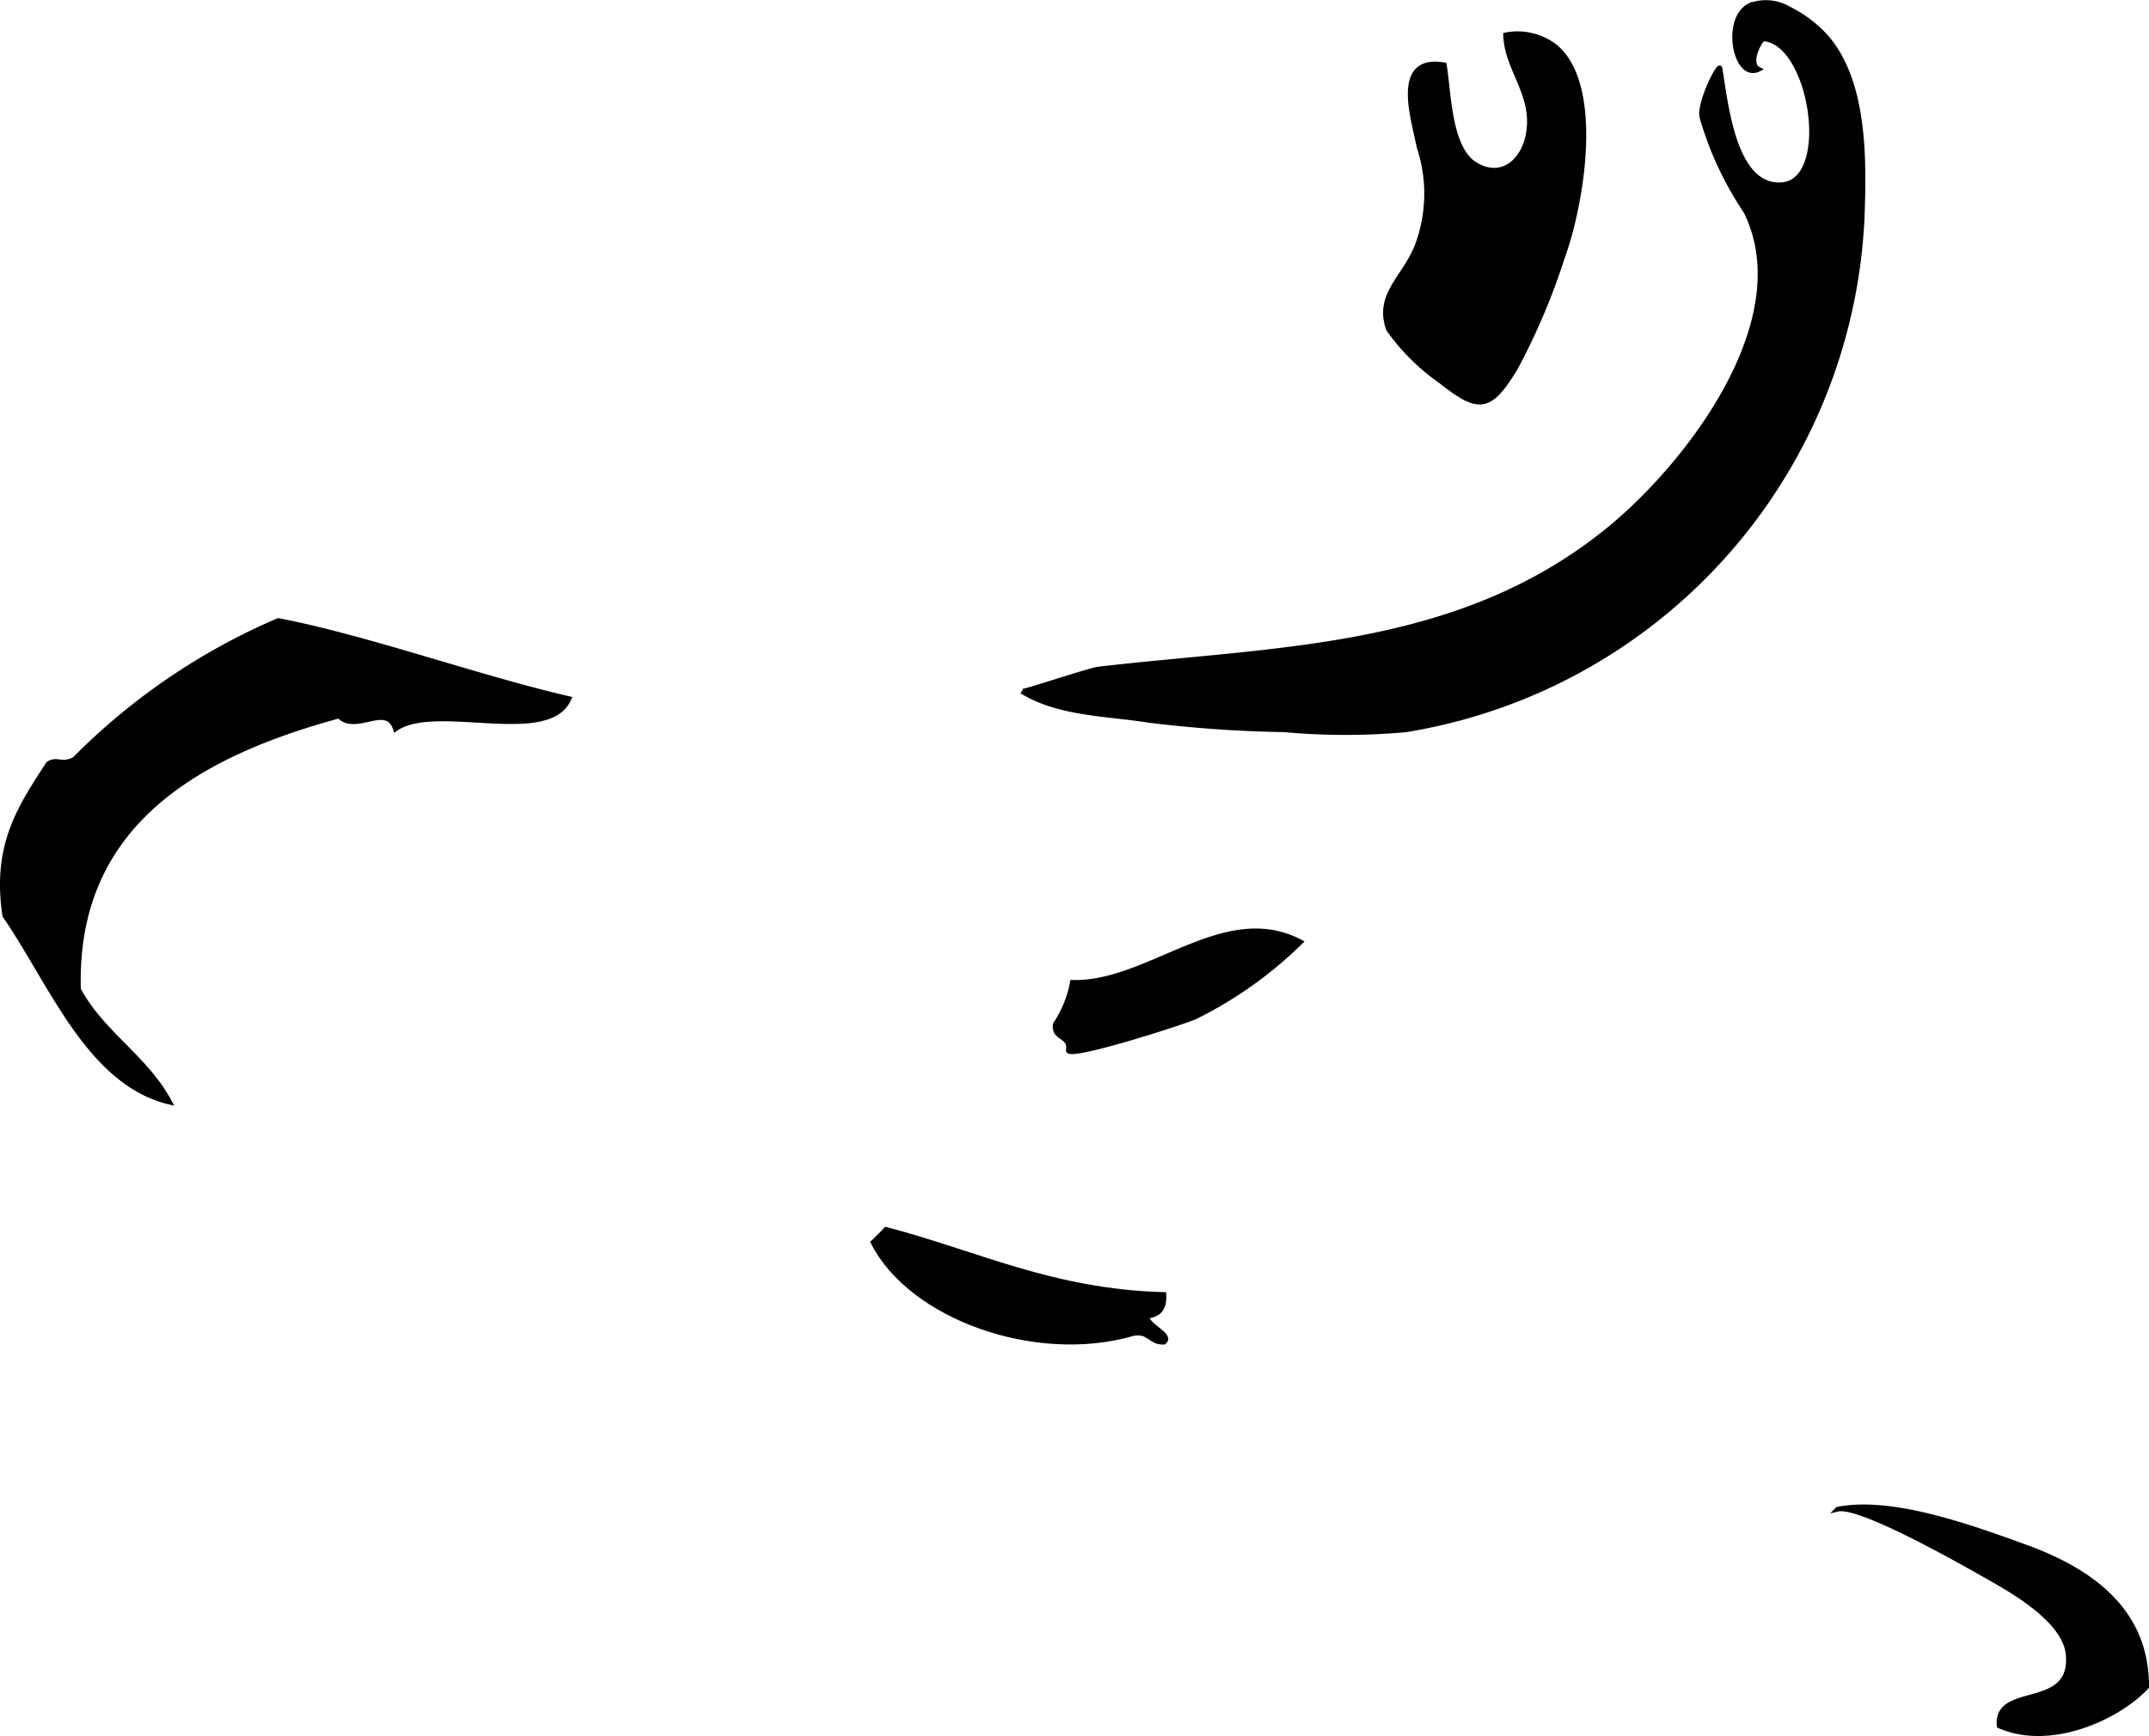
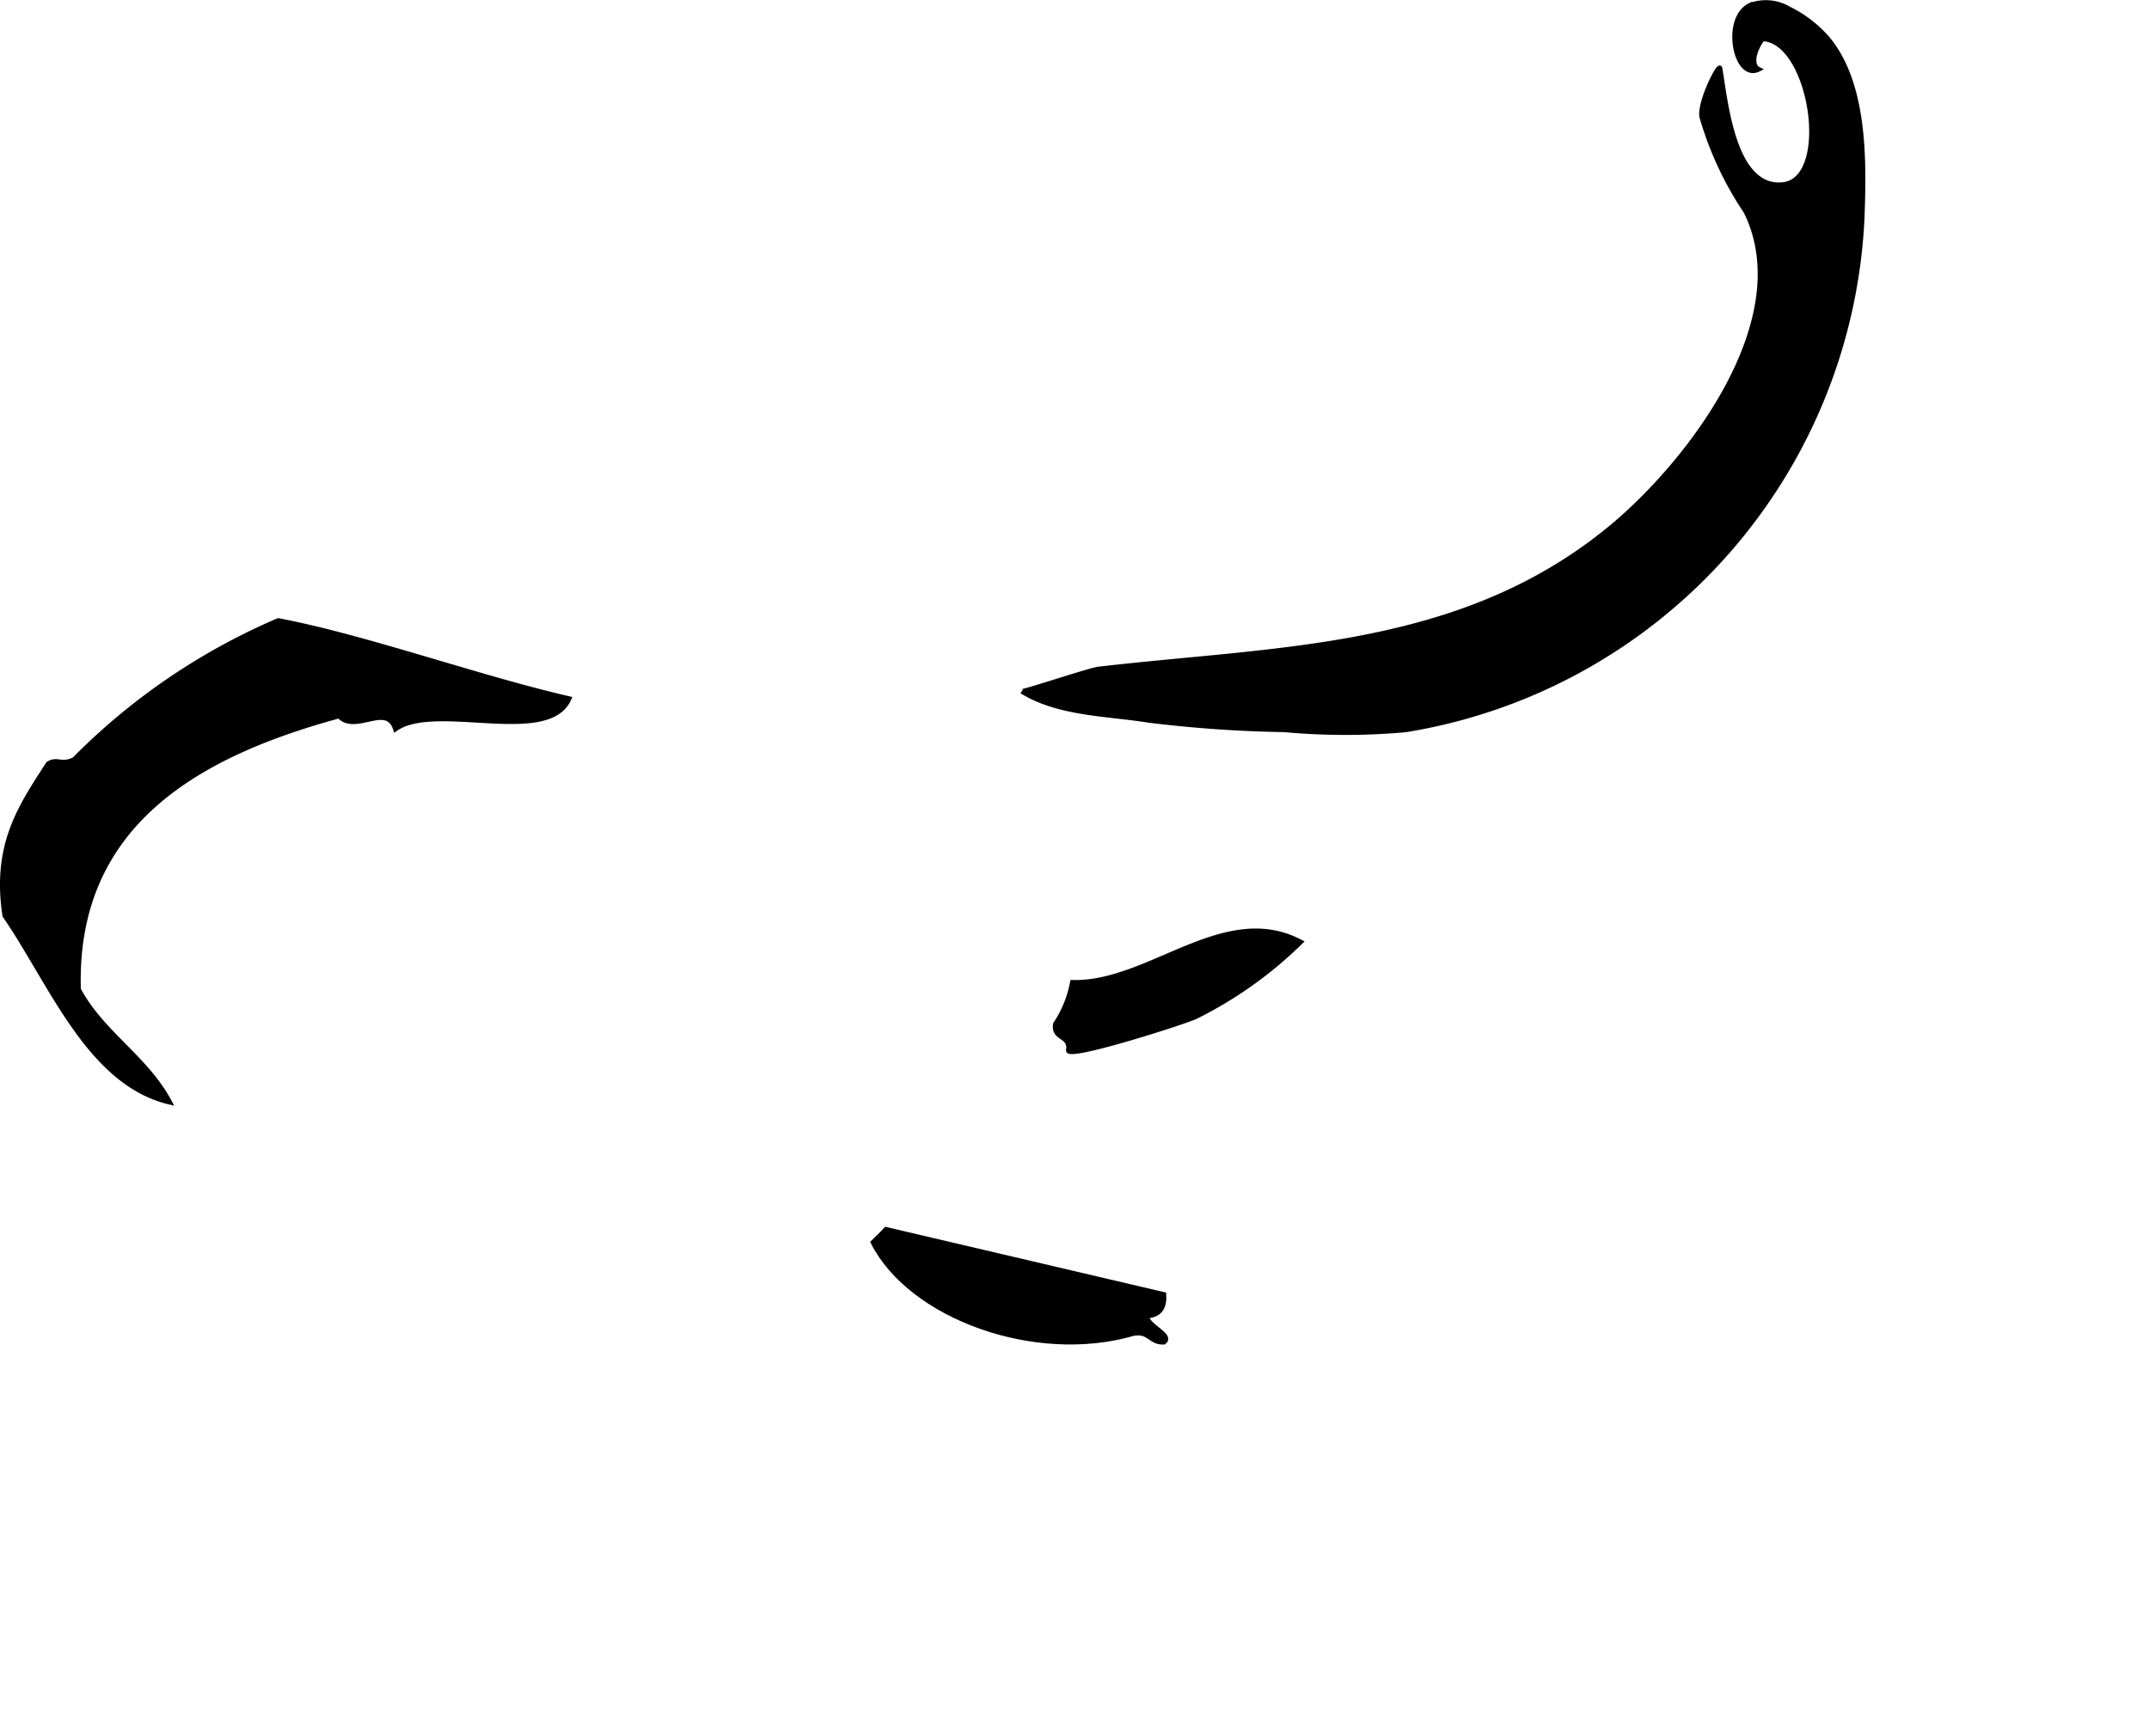
<svg xmlns="http://www.w3.org/2000/svg" version="1.1" width="24.328mm" height="19.657mm" viewBox="0 0 68.962 55.721">
  <defs>
    <style type="text/css">
      .a {
        stroke: #000;
        stroke-miterlimit: 10;
        stroke-width: 0.15px;
        fill-rule: evenodd;
      }
    </style>
  </defs>
  <path class="a" d="M57.411.285a3.975,3.975,0,0,1,1.215.927c1.243,1.46,1.197,3.969,1.132,5.765a17.467,17.467,0,0,1-14.658,16.451,21.627,21.627,0,0,1-3.897-.004,40.497,40.497,0,0,1-4.34-.303c-1.338-.215-2.897-.201-4.075-.933.057.035,2.166-.678,2.459-.713,5.764-.674,11.584-.567,16.386-4.488,2.538-2.073,6.125-6.721,4.39-10.202a10.787,10.787,0,0,1-1.416-3.045c-.064-.499.561-1.712.588-1.546.181,1.045.42,3.863,1.994,3.734,1.639-.137.953-4.605-.615-4.68-.155.136-.478.805-.139.976-.75.373-1.141-1.623-.285-2.049A1.459,1.459,0,0,1,57.411.285Z" />
-   <path class="a" d="M49.885,1.476c1.537,1.228.874,5.1.25,6.799a21.15,21.15,0,0,1-1.501,3.537c-.843,1.401-1.2,1.368-2.417.412a6.857,6.857,0,0,1-1.659-1.653c-.397-1.101.498-1.645.905-2.651a4.744,4.744,0,0,0,.075-3.2c-.169-.891-.858-2.925.81-2.639.148.857.145,2.682.994,3.196.849.514,1.561-.108,1.707-1.012.203-1.246-.703-2.043-.735-3.145A1.984,1.984,0,0,1,49.885,1.476Z" />
  <path class="a" d="M18.262,22.425c-.661,1.519-4.295.069-5.572.975-.277-.866-1.281.153-1.81-.418-4.442,1.21-8.519,3.417-8.36,8.777.763,1.42,2.171,2.193,2.926,3.62-2.591-.615-3.795-3.816-5.292-5.989-.347-2.282.507-3.502,1.393-4.875.294-.186.412.067.836-.14a20.594,20.594,0,0,1,6.546-4.458C11.694,20.439,15.321,21.746,18.262,22.425Z" />
  <path class="a" d="M41.738,30.236a13.139,13.139,0,0,1-3.36,2.394c-.301.154-4.142,1.387-4.094,1.079.076-.493-.493-.344-.417-.837a3.598,3.598,0,0,0,.546-1.342C36.879,31.6,39.283,28.938,41.738,30.236Z" />
-   <path class="a" d="M37.349,41.549c.035.454-.166.67-.558.696.043.338.857.617.558.836-.441.023-.465-.371-.976-.279-3.152.919-7.154-.541-8.358-2.926.143-.136.281-.274.417-.417C31.342,40.219,33.774,41.455,37.349,41.549Z" />
-   <path class="a" d="M59.086,48.42c1.743-.286,4.229.624,5.868,1.216,2.122.764,3.94,2.037,3.934,4.506-.887.964-3.063,1.989-4.735,1.254-.129-1.366,2.377-.428,2.215-2.284-.098-1.111-1.809-2.068-2.661-2.547-.679-.382-4.016-2.295-4.737-2.123A1.044,1.044,0,0,1,59.086,48.42Z" />
+   <path class="a" d="M37.349,41.549c.035.454-.166.67-.558.696.043.338.857.617.558.836-.441.023-.465-.371-.976-.279-3.152.919-7.154-.541-8.358-2.926.143-.136.281-.274.417-.417Z" />
</svg>